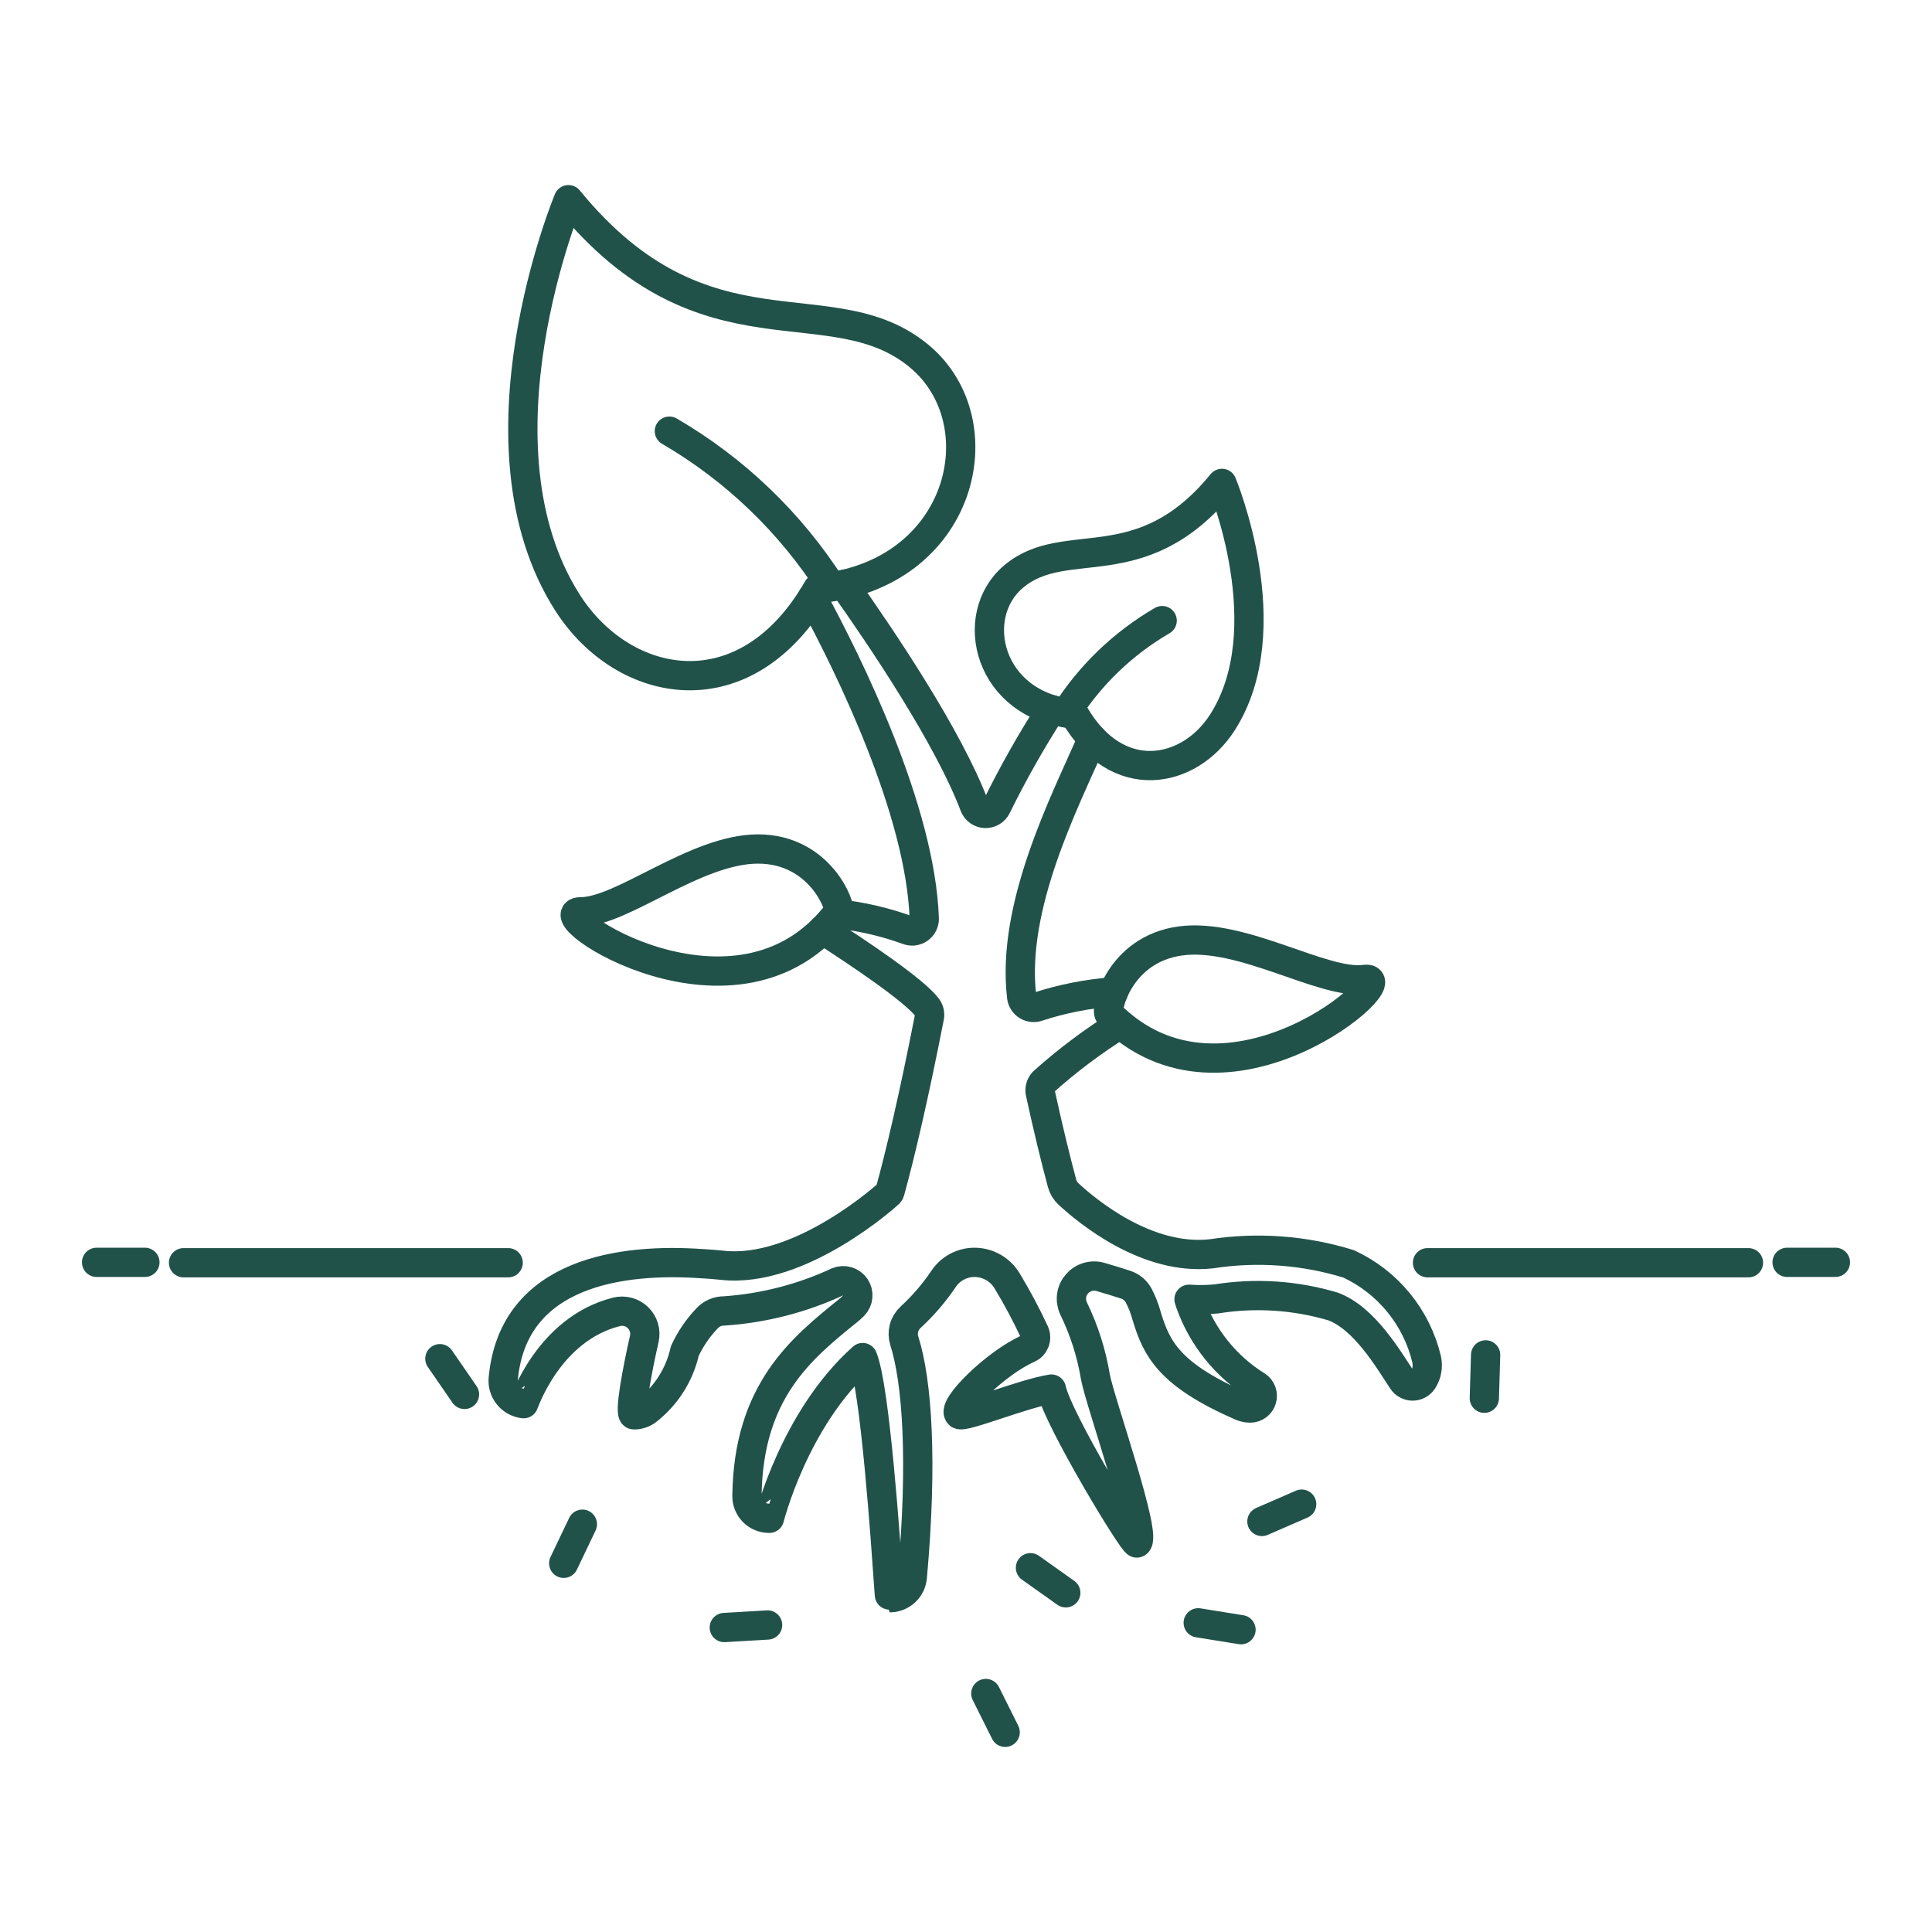
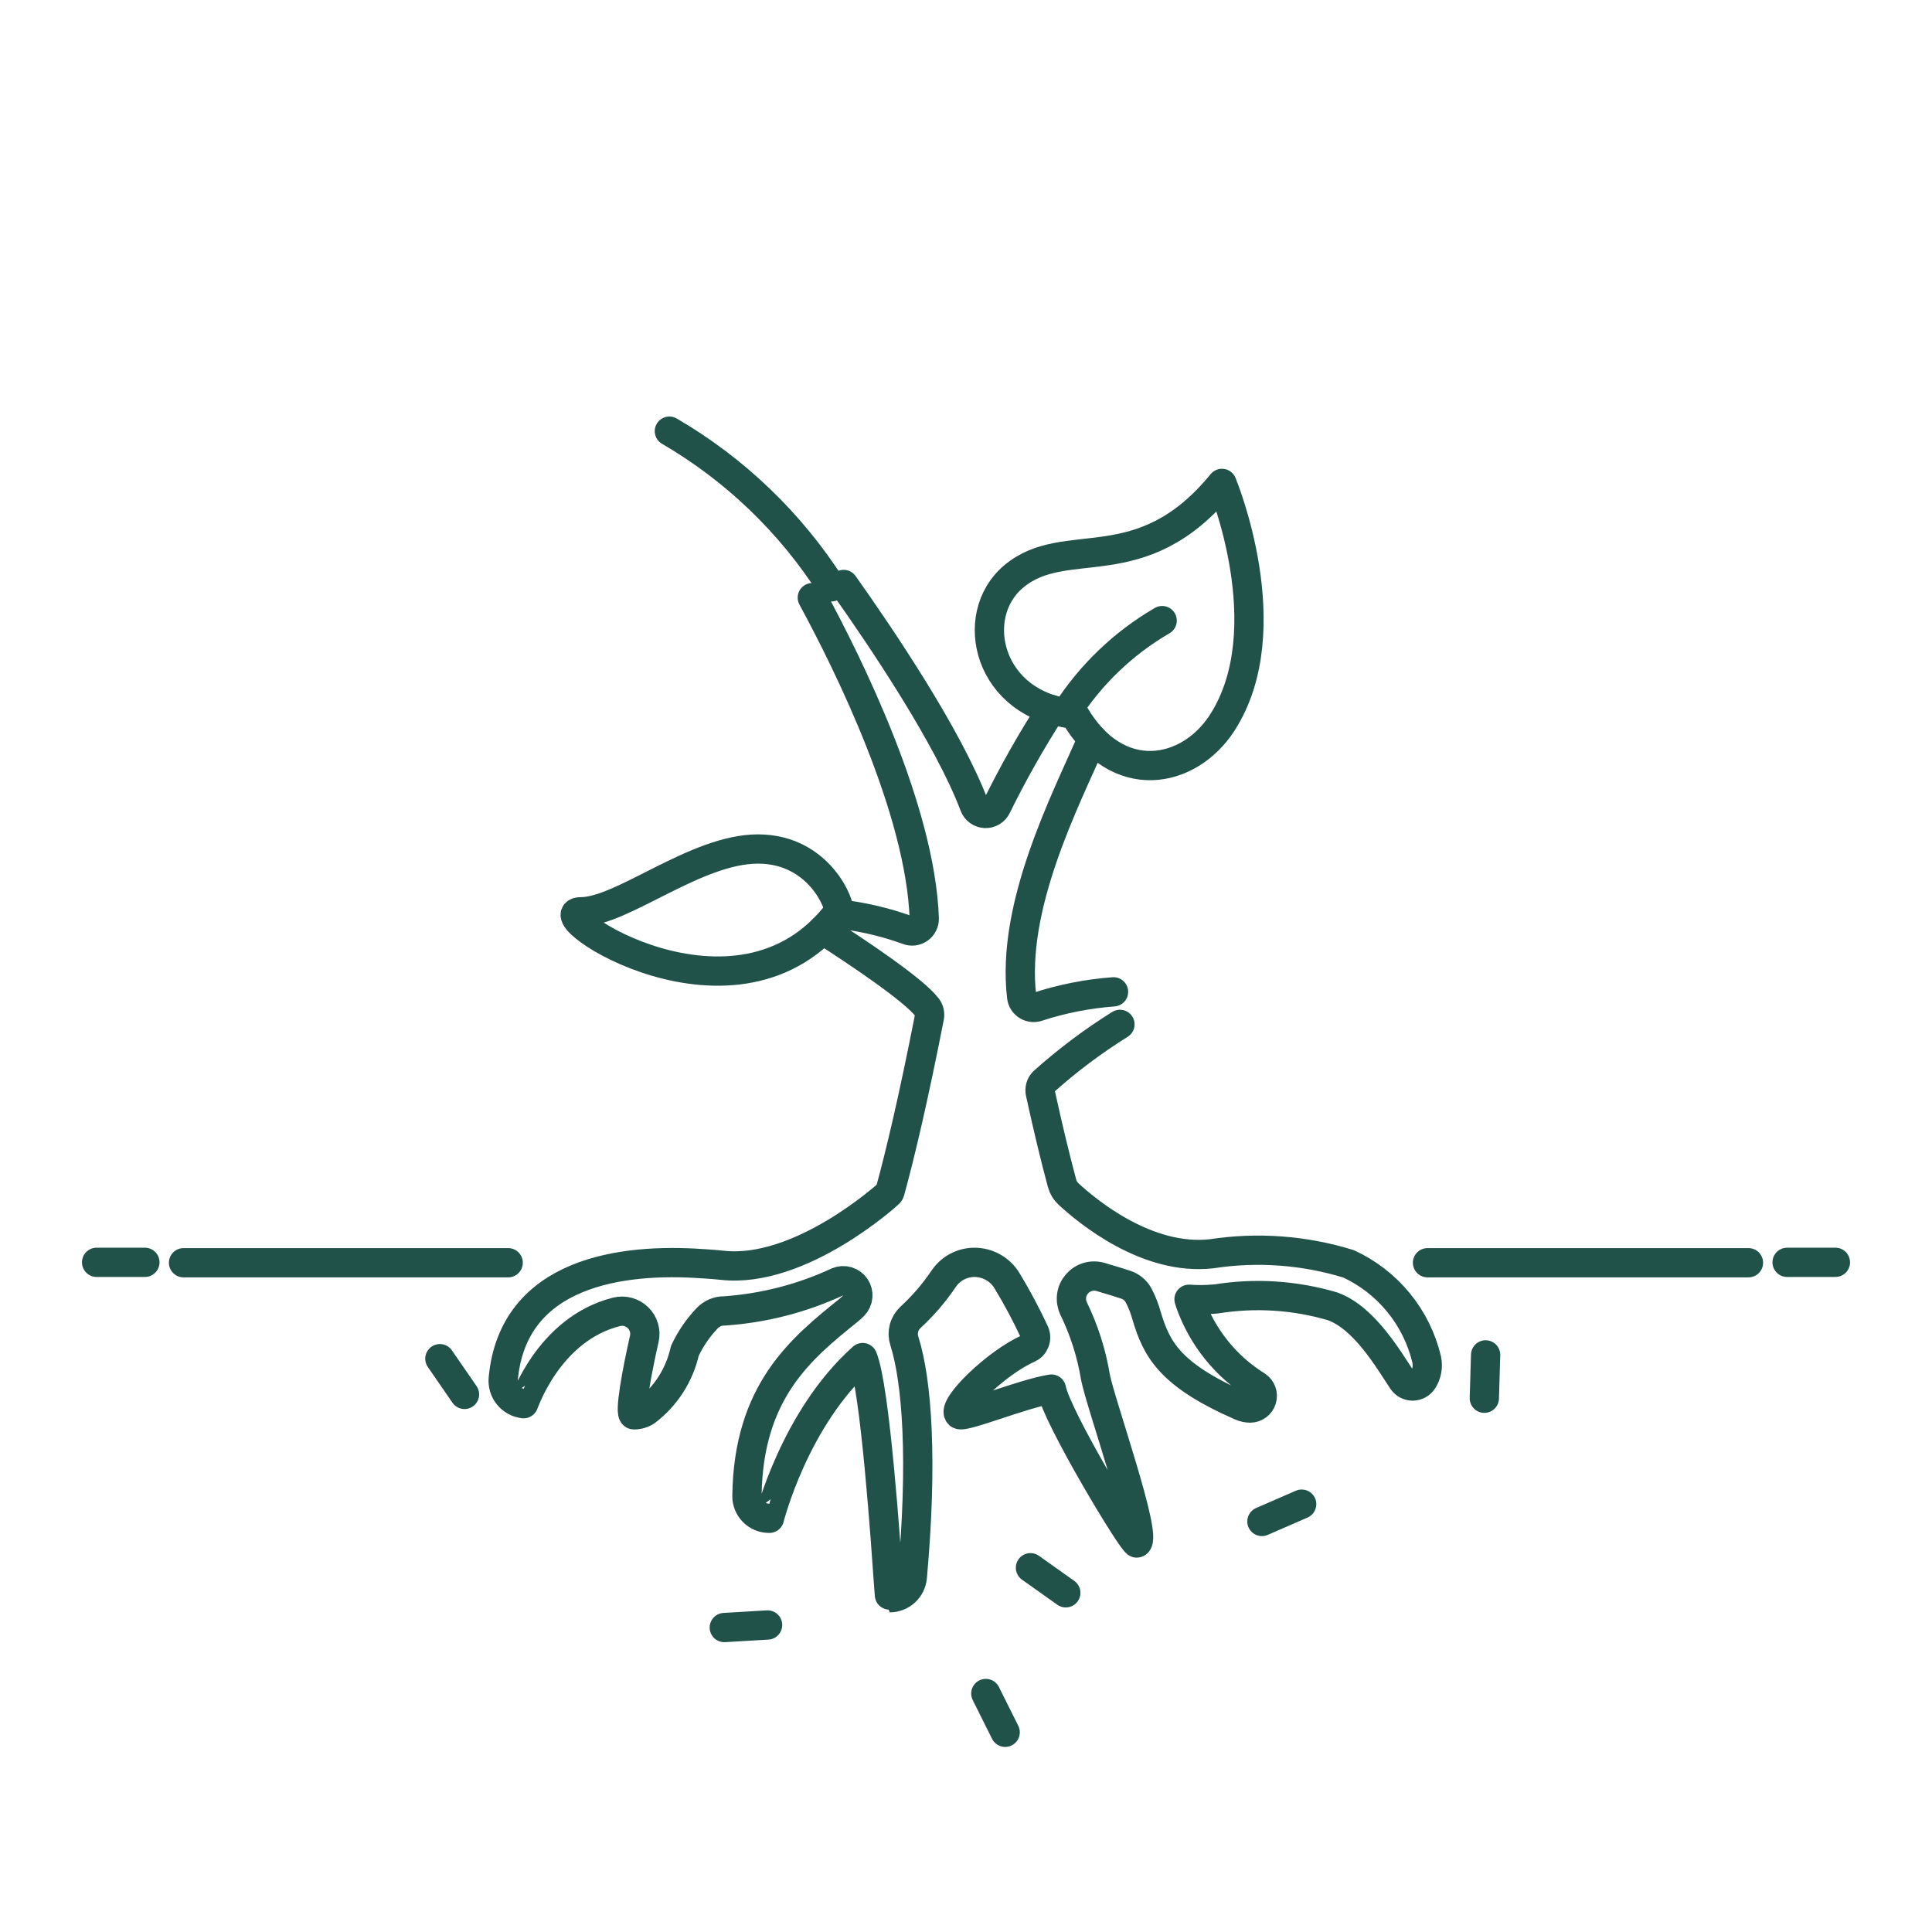
<svg xmlns="http://www.w3.org/2000/svg" width="66" height="66" viewBox="0 0 66 66" fill="none">
  <path d="M61.05 43.123H62.7" stroke="#21524A" stroke-linecap="round" stroke-linejoin="round" />
  <path d="M3.3 43.123H4.95" stroke="#21524A" stroke-linecap="round" stroke-linejoin="round" />
  <path d="M17.36 43.137H6.27" stroke="#21524A" stroke-linecap="round" stroke-linejoin="round" />
  <path d="M59.73 43.137H48.766" stroke="#21524A" stroke-linecap="round" stroke-linejoin="round" />
  <path d="M27.75 20.417C28.995 22.71 31.446 27.677 31.574 31.378C31.576 31.447 31.561 31.515 31.53 31.576C31.499 31.638 31.453 31.691 31.396 31.73C31.34 31.769 31.275 31.794 31.206 31.802C31.138 31.809 31.069 31.8 31.005 31.774C30.225 31.492 29.415 31.305 28.59 31.217" stroke="#21524A" stroke-linecap="round" stroke-linejoin="round" />
  <path d="M35.919 24.24C35.231 25.308 34.606 26.415 34.045 27.555C34.01 27.628 33.954 27.689 33.885 27.73C33.815 27.772 33.735 27.792 33.654 27.789C33.573 27.785 33.495 27.758 33.429 27.71C33.363 27.663 33.313 27.597 33.285 27.521C32.396 25.173 30.116 21.792 28.82 19.967" stroke="#21524A" stroke-linecap="round" stroke-linejoin="round" />
  <path d="M38.04 33.883C37.163 33.947 36.295 34.117 35.459 34.389C35.4 34.412 35.336 34.42 35.274 34.414C35.211 34.408 35.15 34.389 35.097 34.356C35.043 34.323 34.997 34.278 34.963 34.225C34.929 34.172 34.908 34.112 34.901 34.049C34.536 30.952 36.38 27.377 37.317 25.24" stroke="#21524A" stroke-linecap="round" stroke-linejoin="round" />
  <path d="M28.105 31.765C29.33 32.553 31.224 33.82 31.674 34.415C31.709 34.462 31.734 34.515 31.747 34.572C31.76 34.629 31.761 34.688 31.75 34.745C31.203 37.532 30.752 39.437 30.403 40.706C30.397 40.728 30.385 40.749 30.369 40.766C30.345 40.791 27.345 43.527 24.667 43.223C24.444 43.198 24.238 43.186 24.028 43.171C24.02 43.171 24.013 43.171 24.006 43.171C21.264 42.973 17.531 43.439 17.192 47.094C17.172 47.299 17.234 47.505 17.364 47.665C17.494 47.826 17.682 47.929 17.888 47.952C17.902 47.952 18.729 45.402 21.062 44.815C21.191 44.783 21.326 44.784 21.454 44.819C21.582 44.853 21.699 44.92 21.794 45.013C21.889 45.105 21.959 45.221 21.997 45.348C22.035 45.475 22.039 45.61 22.01 45.739C21.763 46.82 21.482 48.333 21.657 48.333C21.805 48.333 21.95 48.291 22.074 48.21C22.744 47.702 23.211 46.972 23.394 46.152C23.585 45.741 23.842 45.364 24.155 45.036C24.231 44.955 24.323 44.89 24.425 44.846C24.527 44.803 24.638 44.781 24.749 44.783C26.087 44.691 27.397 44.355 28.613 43.789C28.72 43.744 28.838 43.738 28.949 43.771C29.06 43.804 29.156 43.874 29.221 43.97C29.285 44.066 29.315 44.181 29.304 44.296C29.294 44.411 29.244 44.519 29.163 44.602C29.105 44.661 29.044 44.717 28.979 44.769C27.377 46.061 25.56 47.527 25.517 51.105C25.515 51.304 25.592 51.497 25.731 51.64C25.87 51.782 26.06 51.864 26.259 51.867H26.284C26.287 51.867 27.131 48.463 29.47 46.377C29.899 47.409 30.262 52.785 30.364 54.225C30.381 54.451 30.392 54.581 30.395 54.581C30.589 54.58 30.775 54.508 30.918 54.377C31.061 54.246 31.149 54.066 31.166 53.873C31.521 49.928 31.336 47.199 30.893 45.807C30.848 45.667 30.844 45.518 30.881 45.375C30.918 45.233 30.995 45.104 31.102 45.004C31.531 44.61 31.912 44.167 32.237 43.684C32.354 43.511 32.511 43.369 32.695 43.272C32.88 43.174 33.085 43.123 33.294 43.124C33.519 43.125 33.74 43.184 33.935 43.296C34.13 43.408 34.293 43.569 34.408 43.763C34.751 44.33 35.063 44.915 35.342 45.517C35.364 45.567 35.377 45.621 35.378 45.676C35.38 45.73 35.37 45.785 35.35 45.836C35.33 45.887 35.301 45.934 35.263 45.974C35.225 46.013 35.179 46.045 35.129 46.067C34.045 46.538 32.483 48.064 32.766 48.317C32.915 48.449 34.934 47.608 35.918 47.453C36.108 48.431 38.725 52.77 38.839 52.712C39.22 52.514 37.596 47.947 37.422 47.045C37.288 46.229 37.035 45.437 36.673 44.694C36.61 44.558 36.588 44.408 36.608 44.26C36.629 44.112 36.692 43.974 36.79 43.861C36.887 43.748 37.015 43.665 37.158 43.623C37.301 43.581 37.454 43.581 37.597 43.623C37.917 43.717 38.222 43.809 38.455 43.887C38.642 43.948 38.8 44.078 38.895 44.25C39.013 44.476 39.106 44.713 39.172 44.959C39.512 46.081 39.943 46.962 42.398 48.035C42.496 48.078 42.602 48.1 42.708 48.101C42.797 48.101 42.884 48.072 42.955 48.019C43.026 47.966 43.079 47.891 43.104 47.806C43.13 47.721 43.128 47.63 43.098 47.547C43.068 47.463 43.012 47.391 42.938 47.342C41.879 46.683 41.075 45.685 40.658 44.51C40.647 44.47 40.631 44.426 40.619 44.385C40.931 44.407 41.245 44.403 41.556 44.372C42.885 44.159 44.245 44.247 45.535 44.63C46.618 45.03 47.431 46.44 47.911 47.162C47.949 47.22 48 47.267 48.061 47.299C48.121 47.332 48.189 47.349 48.257 47.349C48.326 47.349 48.394 47.332 48.454 47.299C48.514 47.267 48.566 47.22 48.604 47.162C48.673 47.056 48.72 46.937 48.742 46.812C48.765 46.688 48.763 46.56 48.736 46.436C48.567 45.727 48.24 45.065 47.778 44.5C47.317 43.936 46.734 43.483 46.072 43.176C44.557 42.708 42.955 42.59 41.386 42.831C39.189 43.078 37.152 41.389 36.502 40.789C36.396 40.69 36.319 40.563 36.281 40.422C36.058 39.595 35.798 38.523 35.539 37.335C35.525 37.269 35.526 37.2 35.544 37.135C35.562 37.07 35.596 37.01 35.642 36.961C36.456 36.231 37.331 35.573 38.259 34.994" stroke="#21524A" stroke-linecap="round" stroke-linejoin="round" />
  <path d="M43.109 51.975L44.467 51.384" stroke="#21524A" stroke-linecap="round" stroke-linejoin="round" />
  <path d="M50.707 47.766L50.751 46.285" stroke="#21524A" stroke-linecap="round" stroke-linejoin="round" />
-   <path d="M40.933 55.438L42.395 55.673" stroke="#21524A" stroke-linecap="round" stroke-linejoin="round" />
-   <path d="M19.257 53.405L19.895 52.069" stroke="#21524A" stroke-linecap="round" stroke-linejoin="round" />
  <path d="M26.222 55.512L24.743 55.599" stroke="#21524A" stroke-linecap="round" stroke-linejoin="round" />
  <path d="M35.202 53.556L36.409 54.413" stroke="#21524A" stroke-linecap="round" stroke-linejoin="round" />
  <path d="M15.868 47.635L15.027 46.415" stroke="#21524A" stroke-linecap="round" stroke-linejoin="round" />
  <path d="M33.677 57.853L34.338 59.178" stroke="#21524A" stroke-linecap="round" stroke-linejoin="round" />
  <path d="M28.405 20.047C27.008 17.859 25.11 16.035 22.867 14.729" stroke="#21524A" stroke-linecap="round" stroke-linejoin="round" />
-   <path d="M19.419 6.822C19.419 6.822 15.929 15.194 19.396 20.601C21.3 23.571 25.465 24.409 27.938 20.105C32.882 19.652 34.122 14.459 31.424 12.185C28.407 9.647 24.102 12.549 19.419 6.822Z" stroke="#21524A" stroke-linecap="round" stroke-linejoin="round" />
  <path d="M36.418 24.354C37.245 23.056 38.371 21.975 39.701 21.201" stroke="#21524A" stroke-linecap="round" stroke-linejoin="round" />
  <path d="M41.744 16.514C41.744 16.514 43.813 21.477 41.757 24.683C40.629 26.443 38.16 26.94 36.693 24.389C33.762 24.12 33.027 21.041 34.627 19.695C36.415 18.189 38.967 19.909 41.744 16.514Z" stroke="#21524A" stroke-linecap="round" stroke-linejoin="round" />
  <path d="M28.645 31.148C28.754 31.003 28.026 29.003 25.894 29.003C23.762 29.003 21.264 31.148 19.842 31.148C18.421 31.148 25.207 35.706 28.645 31.148Z" stroke="#21524A" stroke-linecap="round" stroke-linejoin="round" />
-   <path d="M37.889 34.637C37.761 34.505 38.219 32.428 40.331 32.143C42.443 31.858 45.207 33.649 46.615 33.459C48.022 33.268 41.906 38.694 37.889 34.637Z" stroke="#21524A" stroke-linecap="round" stroke-linejoin="round" />
</svg>